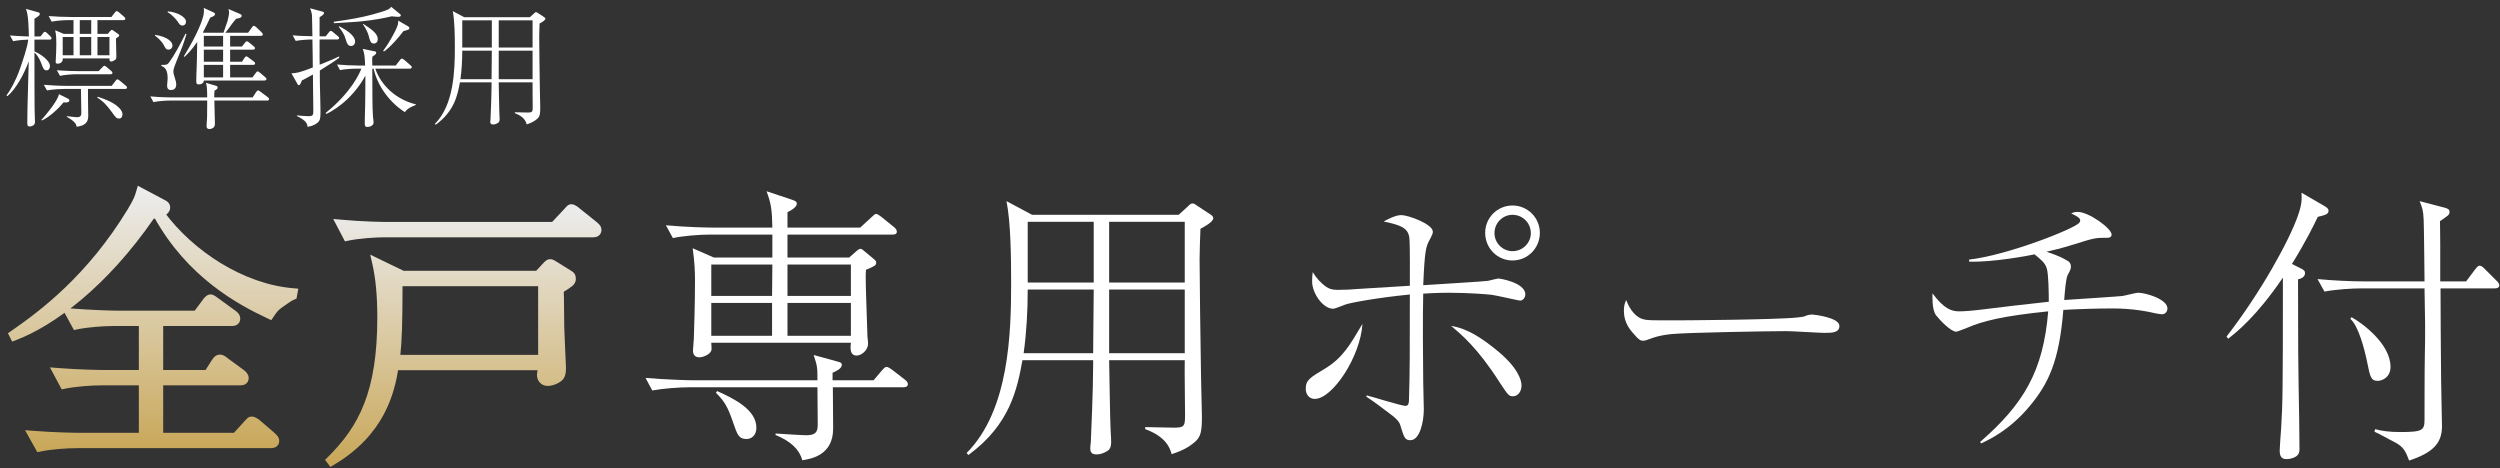
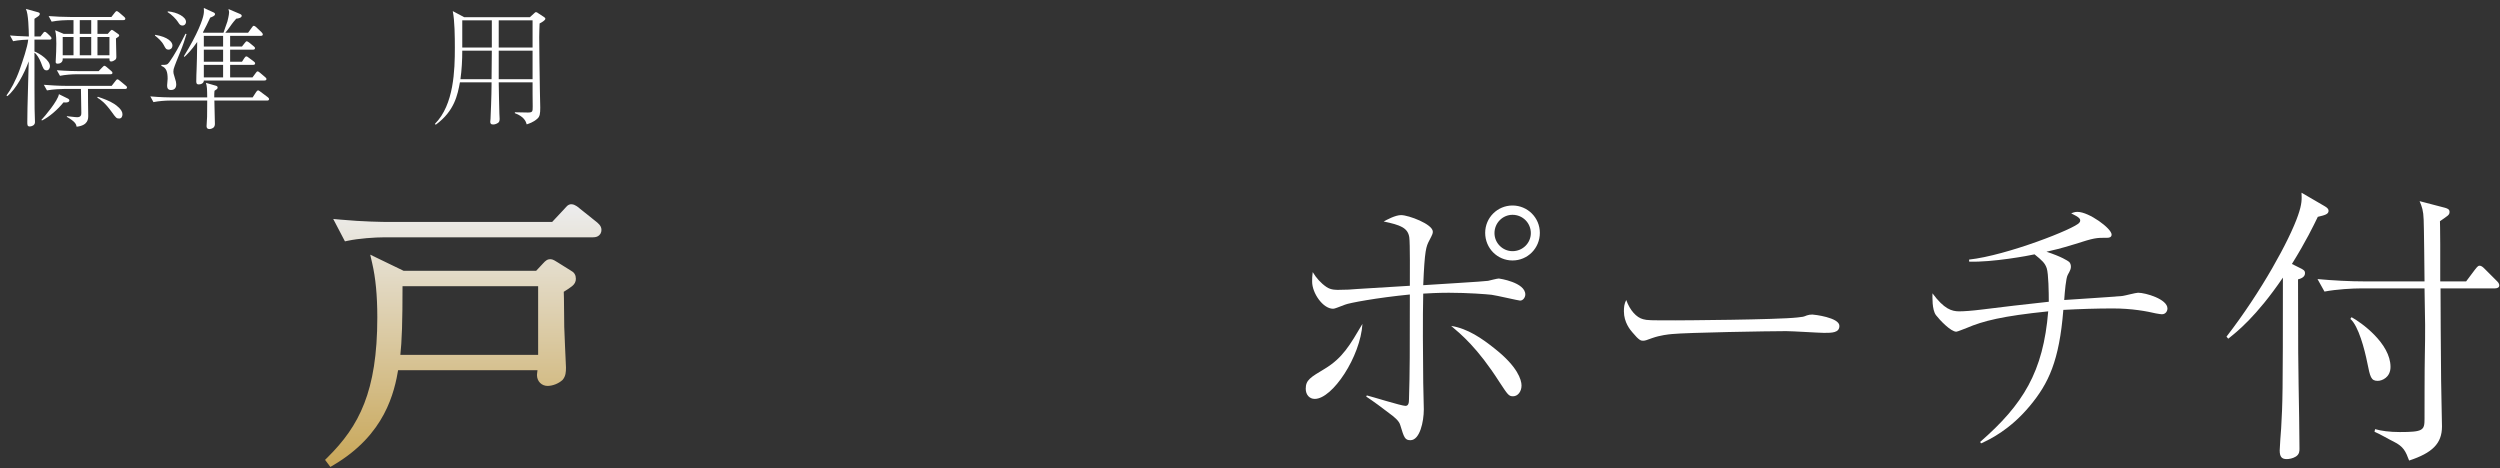
<svg xmlns="http://www.w3.org/2000/svg" width="299" height="56" viewBox="0 0 299 56" fill="none">
  <rect x="0" y="0" width="299" height="56" fill="#333333" stroke="none" />
  <path d="M298.913 34.142C298.913 34.421 298.6 34.49 298.391 34.49H291.887C291.887 36.23 291.922 42.038 291.957 45.482C291.957 46.351 292.061 50.212 292.061 51.012C292.061 53.064 290.878 54.177 288.131 55.082C287.713 53.969 287.47 53.412 286.287 52.821C285.765 52.577 284.722 51.951 283.991 51.638L284.061 51.325C284.791 51.534 285.8 51.673 287.018 51.673C289.8 51.673 289.974 51.464 289.974 50.108C289.974 49.795 289.974 43.847 290.009 42.595C290.044 41.377 290.044 39.812 290.044 38.873C290.044 38.386 289.974 35.221 289.974 34.49H282.461C281.383 34.49 279.435 34.595 278.009 34.873L277.174 33.377C279.087 33.551 281.035 33.656 282.948 33.656H289.974C289.974 33.273 289.905 26.699 289.87 26.282C289.835 25.169 289.661 24.716 289.383 24.056L292.444 24.856C292.791 24.96 292.965 25.064 292.965 25.343C292.965 25.725 292.757 25.795 291.818 26.456C291.818 26.942 291.852 27.151 291.852 29.203V33.656H294.948L295.991 32.264C296.165 32.056 296.339 31.777 296.548 31.777C296.757 31.777 296.931 31.916 297.139 32.125L298.565 33.551C298.704 33.69 298.913 33.864 298.913 34.142ZM285.905 43.882C285.905 45.134 284.896 45.551 284.374 45.551C283.574 45.551 283.47 45.099 283.122 43.36C282.809 41.795 282.078 38.977 281.104 38.142L281.244 37.934C282.391 38.56 285.905 41.064 285.905 43.882ZM278.496 25.203C278.496 25.621 278.078 25.725 277.209 25.934C276.722 26.942 275.783 28.89 274.113 31.569L274.948 31.986C275.539 32.264 275.678 32.369 275.678 32.682C275.678 33.169 275.122 33.343 274.844 33.412C274.844 42.421 274.878 43.395 274.913 46.038C274.948 47.256 275.018 52.577 275.018 53.656C275.018 53.934 275.018 54.316 274.6 54.595C274.218 54.838 273.765 54.908 273.487 54.908C272.896 54.908 272.652 54.63 272.652 53.864C272.652 53.516 272.791 51.638 272.826 51.221C273 48.09 273.035 47.464 273.035 33.203C269.835 37.899 267.505 39.708 266.496 40.508L266.287 40.264C270.461 34.873 273.835 28.682 274.844 25.76C275.331 24.369 275.296 23.812 275.261 23.047L278.009 24.647C278.322 24.821 278.496 24.995 278.496 25.203Z" fill="white" />
  <path d="M236.931 53.029L236.827 52.855C241.975 48.368 244.375 44.472 244.966 37.237C239.505 37.794 237.175 38.385 235.227 39.22C235.018 39.29 234.114 39.672 233.975 39.672C233.314 39.672 231.992 38.281 231.54 37.69C231.053 37.029 231.123 35.533 231.123 35.081C232.514 36.959 233.418 37.237 234.323 37.237C234.879 37.237 235.853 37.168 236.966 37.029C240.583 36.577 241.001 36.542 245.036 36.09C245.036 34.977 245.001 32.751 244.792 32.09C244.583 31.463 244.236 31.151 243.331 30.42C242.74 30.559 238.288 31.394 235.505 31.29V31.046C239.992 30.559 248.236 27.324 248.688 26.629C248.757 26.559 248.792 26.49 248.792 26.385C248.792 26.177 248.723 26.003 247.714 25.516C248.131 25.342 248.305 25.342 248.479 25.342C249.836 25.342 252.549 27.324 252.549 28.055C252.549 28.368 252.27 28.437 252.062 28.437C250.636 28.437 250.531 28.437 248.131 29.203C246.462 29.724 245.383 29.968 244.757 30.107C246.566 30.698 247.296 31.185 247.47 31.324C247.61 31.463 247.679 31.672 247.679 31.881C247.679 32.124 247.644 32.264 247.296 32.89C247.088 33.272 246.949 34.872 246.879 35.881C248.792 35.742 251.923 35.568 253.87 35.394C254.149 35.359 255.436 35.011 255.714 35.011C256.618 35.011 259.227 35.777 259.227 36.89C259.227 37.203 259.018 37.585 258.566 37.585C258.462 37.585 258.218 37.55 257.836 37.481C256.792 37.237 255.018 36.89 252.688 36.89C250.74 36.89 248.688 36.959 246.775 37.063C246.288 43.185 245.001 45.864 242.775 48.542C240.375 51.429 237.94 52.577 236.931 53.029Z" fill="white" />
  <path d="M194.497 35.881C194.949 37.133 195.714 37.968 196.514 38.176C197.001 38.316 197.349 38.316 200.41 38.316C201.036 38.316 212.549 38.246 214.984 37.968C215.645 37.898 215.68 37.898 216.097 37.724C216.306 37.655 216.514 37.62 216.758 37.62C216.932 37.62 219.993 37.968 219.993 38.977C219.993 39.811 219.088 39.811 218.149 39.811C217.627 39.811 214.358 39.603 213.627 39.603C211.54 39.603 201.697 39.776 199.993 39.95C199.575 39.985 198.567 40.09 197.593 40.437C196.932 40.681 196.758 40.75 196.514 40.75C196.271 40.75 196.062 40.75 195.227 39.742C194.984 39.464 194.219 38.559 194.219 37.237C194.219 36.75 194.254 36.333 194.497 35.881Z" fill="white" />
  <path d="M184.166 27.848C184.166 29.691 182.705 31.152 180.896 31.152C179.088 31.152 177.627 29.691 177.627 27.848C177.627 26.039 179.088 24.578 180.896 24.578C182.705 24.578 184.166 26.039 184.166 27.848ZM183.088 27.883C183.088 26.665 182.114 25.691 180.896 25.691C179.714 25.691 178.74 26.665 178.74 27.883C178.74 29.065 179.714 30.039 180.896 30.039C182.114 30.039 183.088 29.065 183.088 27.883ZM163.401 47.43L163.47 47.291C164.062 47.43 167.609 48.543 168.096 48.543C168.444 48.543 168.514 48.196 168.514 47.778C168.618 44.578 168.618 41.795 168.618 35.222C164.723 35.604 161.349 36.23 160.862 36.439C160.027 36.752 159.644 36.926 159.436 36.926C158.218 36.926 156.931 35.048 156.931 33.691C156.931 33.343 156.931 33.03 157.001 32.543C157.418 33.239 157.975 33.865 158.636 34.317C159.192 34.7 159.818 34.665 160.131 34.665C161.036 34.665 161.557 34.63 162.357 34.561C163.018 34.526 167.609 34.248 168.618 34.178C168.618 33.135 168.653 29.03 168.549 28.369C168.375 27.256 167.505 26.909 165.488 26.491C165.87 26.282 166.879 25.726 167.575 25.726C168.444 25.726 171.366 26.804 171.366 27.709C171.366 27.917 171.331 28.022 170.949 28.752C170.566 29.483 170.392 29.865 170.218 34.109C171.192 34.039 177.696 33.656 177.975 33.587C178.149 33.552 179.053 33.309 179.262 33.309C179.296 33.309 182.427 33.761 182.427 35.222C182.427 35.535 182.183 35.952 181.801 35.952C181.627 35.952 178.949 35.326 178.392 35.256C177.766 35.187 175.609 35.013 173.279 35.013C171.853 35.013 170.914 35.083 170.218 35.117C170.149 37.795 170.183 42.839 170.218 45.761C170.218 46.282 170.288 48.509 170.288 48.961C170.288 50.456 169.801 52.648 168.688 52.648C168.027 52.648 167.923 52.335 167.47 50.839C167.331 50.317 166.705 49.83 166.183 49.448C165.279 48.752 164.34 48.056 163.401 47.43ZM162.949 38.735C162.705 42.665 159.366 47.709 157.244 47.709C156.618 47.709 156.166 47.222 156.166 46.491C156.166 45.448 156.723 45.135 158.462 44.091C160.583 42.804 161.453 41.274 162.949 38.735ZM173.557 38.978C175.54 39.291 177.244 40.474 178.809 41.726C181.488 43.848 181.975 45.413 181.975 46.109C181.975 46.839 181.523 47.395 180.966 47.395C180.444 47.395 180.34 47.222 179.331 45.691C176.688 41.552 174.705 39.952 173.557 38.978Z" fill="white" />
-   <path d="M145.105 26.107C145.105 26.524 144.062 27.116 143.575 27.359C143.54 28.402 143.47 29.933 143.47 30.976C143.47 33.342 143.575 40.646 143.644 45.029C143.679 46.42 143.749 49.342 143.749 49.829C143.749 51.463 143.644 52.229 142.949 52.82C141.87 53.794 140.618 54.142 140.131 54.316C139.922 53.55 139.435 52.229 136.966 51.324V51.081C137.522 51.081 139.922 51.15 140.444 51.15C141.731 51.15 141.731 50.872 141.731 49.516C141.731 47.881 141.662 44.437 141.696 43.081H132.653C132.688 44.403 132.757 50.211 132.827 51.394C132.862 52.09 132.896 52.507 132.896 52.855C132.896 53.342 132.792 53.724 132.444 53.933C132.062 54.176 131.609 54.35 131.157 54.35C130.496 54.35 130.392 54.002 130.392 53.585C130.392 53.446 130.462 52.959 130.462 52.855C130.496 52.333 130.74 46.42 130.74 43.707V43.081H122.288C121.662 46.42 120.862 50.733 115.818 54.42L115.609 54.176C120.722 49.063 120.931 39.742 120.931 33.829C120.931 31.011 120.896 26.594 120.375 24.055L123.435 25.689H140.966L142.114 24.646C142.322 24.437 142.427 24.333 142.635 24.333C142.809 24.333 143.018 24.472 143.192 24.611L144.827 25.689C144.966 25.794 145.105 25.898 145.105 26.107ZM141.696 33.794V26.524H132.653V33.794H141.696ZM130.809 34.629H122.914C122.914 37.168 122.775 39.742 122.427 42.246H130.74L130.809 34.629ZM141.696 42.246V34.629H132.653V42.246H141.696ZM130.809 33.794V26.524H122.914V33.794H130.809Z" fill="white" />
-   <path d="M107.261 27.708C107.261 28.021 106.983 28.056 106.739 28.056H94.183V30.803H101.557L102.426 30.038C102.635 29.864 102.739 29.76 102.913 29.76C103.052 29.76 103.192 29.864 103.296 29.969L104.548 31.012C104.687 31.151 104.792 31.221 104.792 31.395C104.792 31.743 104.652 31.812 103.574 32.264C103.539 32.647 103.539 32.751 103.539 33.273C103.539 34.699 103.713 38.734 103.748 40.264C103.783 40.404 103.818 40.995 103.818 41.099C103.818 41.934 102.983 42.525 102.461 42.525C101.626 42.525 101.696 41.621 101.766 40.995H85.07C85.105 41.725 85.139 41.83 85.035 42.004C84.861 42.386 84.131 42.734 83.644 42.734C83.226 42.734 82.879 42.525 82.879 41.934C82.879 41.725 82.983 40.717 82.983 40.508C83.018 39.36 83.122 36.404 83.122 33.482C83.122 32.612 83.087 31.395 82.844 29.69L85.383 30.803H92.374V28.056H84.931C83.713 28.056 81.766 28.195 80.478 28.473L79.644 26.943C82.252 27.186 84.792 27.221 85.418 27.221H92.374C92.339 25.03 92.2 24.264 91.679 22.873L94.6 23.847C95.122 24.021 95.296 24.09 95.296 24.369C95.296 24.856 94.322 25.308 94.183 25.377V27.221H102.879L104.2 26.003C104.618 25.621 104.652 25.586 104.792 25.586C104.966 25.586 105.209 25.795 105.452 25.969L106.913 27.151C107.087 27.29 107.261 27.464 107.261 27.708ZM101.766 40.16V36.23H94.183V40.16H101.766ZM92.374 31.638H85.07V35.395H92.339L92.374 31.638ZM101.766 35.395V31.638H94.183V35.395H101.766ZM92.339 40.16V36.23H85.07V40.16H92.339ZM108.583 45.934C108.583 46.247 108.305 46.316 108.061 46.316H99.609C99.609 47.082 99.644 50.56 99.644 51.256C99.644 54.421 97.07 54.873 95.957 55.047C95.609 53.76 94.6 52.786 92.757 52.021V51.847C93.313 51.882 95.922 52.056 96.444 52.056C97.8 52.056 97.8 51.395 97.8 50.595C97.8 49.899 97.766 46.908 97.766 46.316H82.496C81.279 46.316 79.331 46.456 78.009 46.699L77.209 45.203C79.818 45.412 82.322 45.482 82.983 45.482H97.766C97.766 43.986 97.766 43.812 97.313 42.456L100.339 43.29C100.513 43.325 100.687 43.43 100.687 43.638C100.687 44.09 99.922 44.438 99.574 44.577V45.482H104.479L105.452 44.334C105.766 43.986 105.87 43.882 106.044 43.882C106.218 43.882 106.566 44.125 106.705 44.23L108.235 45.412C108.409 45.551 108.583 45.725 108.583 45.934ZM90.461 51.151C90.461 52.16 89.8 52.508 89.278 52.508C88.339 52.508 88.165 51.916 87.713 50.63C87.052 48.647 86.635 47.986 85.626 46.977L85.766 46.769C87.957 47.743 90.461 49.064 90.461 51.151Z" fill="white" />
  <path d="M41.3 28.416L41.388 28.583L41.573 28.544C42.873 28.271 44.802 28.132 46.009 28.132H70.913C71.022 28.132 71.204 28.125 71.364 28.045C71.449 28.003 71.533 27.937 71.594 27.839C71.656 27.74 71.685 27.625 71.685 27.5C71.685 27.298 71.596 27.147 71.504 27.039C71.459 26.985 71.411 26.939 71.37 26.901C71.356 26.887 71.343 26.876 71.331 26.865C71.305 26.841 71.284 26.822 71.264 26.801L71.254 26.791L71.243 26.783L69.166 25.121C69.08 25.037 68.947 24.935 68.814 24.852C68.744 24.809 68.668 24.767 68.593 24.736C68.524 24.706 68.433 24.676 68.339 24.676C68.281 24.676 68.216 24.683 68.147 24.714C68.082 24.743 68.029 24.785 67.986 24.826C67.931 24.878 67.86 24.956 67.768 25.059C67.728 25.104 67.683 25.154 67.634 25.208L66.144 26.797H46.496C45.839 26.797 43.343 26.763 40.745 26.52L40.287 26.478L40.5 26.885L41.3 28.416ZM67.233 39.082L67.233 39.08C67.228 38.659 67.225 38.282 67.222 37.943C67.2 35.711 67.195 35.144 67.172 34.762C67.176 34.76 67.179 34.758 67.182 34.757C67.704 34.429 68.048 34.212 68.26 34.035C68.379 33.936 68.474 33.834 68.538 33.715C68.603 33.591 68.624 33.468 68.624 33.343C68.624 33.173 68.592 33.018 68.507 32.884C68.425 32.753 68.308 32.667 68.184 32.603L66.532 31.571C66.449 31.51 66.328 31.437 66.215 31.378C66.156 31.347 66.094 31.318 66.037 31.295C65.989 31.277 65.912 31.25 65.835 31.25L65.831 31.25C65.754 31.25 65.645 31.25 65.512 31.328C65.402 31.392 65.284 31.506 65.129 31.679L64.23 32.641H48.222L45.109 31.136L44.639 30.908L44.756 31.417C45.168 33.202 45.376 35.269 45.376 37.969C45.376 42.437 44.822 45.716 43.797 48.348C42.774 50.977 41.276 52.974 39.363 54.87L39.208 55.023L39.339 55.197L39.443 55.337L39.578 55.516L39.771 55.402C45.837 51.817 46.93 46.873 47.404 44.028H64.569C64.556 44.122 64.543 44.226 64.53 44.325C64.515 44.445 64.501 44.562 64.49 44.655C64.481 44.736 64.472 44.821 64.472 44.856C64.472 45.481 64.931 45.906 65.487 45.906C66.04 45.906 66.689 45.637 67.08 45.285L67.091 45.276L67.101 45.264C67.413 44.908 67.441 44.469 67.441 43.952C67.441 43.899 67.417 43.38 67.385 42.7C67.37 42.379 67.353 42.022 67.337 41.662C67.284 40.527 67.233 39.353 67.233 39.082ZM64.611 33.976V42.693H47.609C47.826 40.652 47.891 38.563 47.893 33.976H64.611Z" fill="url(#paint0_linear_581_578)" stroke="url(#paint1_linear_581_578)" stroke-width="0.5" />
-   <path d="M35.333 35.023L35.383 34.752L35.108 34.729C28.944 34.224 22.923 30.171 19.512 25.591C19.57 25.563 19.631 25.53 19.689 25.492C19.875 25.371 20.103 25.157 20.103 24.822C20.103 24.422 19.8 24.255 19.654 24.182L16.909 22.723L16.639 22.579L16.552 22.873C16.545 22.897 16.538 22.921 16.531 22.945C16.453 23.21 16.387 23.435 16.258 23.736C16.116 24.065 15.897 24.488 15.5 25.144C10.622 33.17 4.95 37.39 1.449 39.816L1.271 39.94L1.368 40.133L1.473 40.342L1.574 40.544L1.785 40.464C6.315 38.743 12.586 34.139 18.228 25.95C18.273 25.94 18.313 25.932 18.349 25.924C18.492 25.894 18.581 25.875 18.656 25.856C22.591 32.962 28.526 36.185 32.164 37.883L32.359 37.974L32.478 37.795C32.891 37.176 33.079 36.928 33.528 36.608L33.53 36.606C34.302 36.045 34.729 35.752 35.114 35.592L35.239 35.539L35.264 35.406L35.333 35.023ZM4.504 53.639L4.594 53.801L4.775 53.762C6.039 53.488 7.968 53.35 9.174 53.35H32.34C32.464 53.35 32.649 53.343 32.81 53.272C32.895 53.235 32.983 53.176 33.048 53.082C33.115 52.987 33.146 52.874 33.146 52.752C33.146 52.572 33.091 52.434 33.002 52.312C32.942 52.231 32.859 52.151 32.783 52.076C32.763 52.056 32.744 52.037 32.725 52.019L32.719 52.012L32.712 52.006L30.944 50.481C30.866 50.406 30.727 50.31 30.593 50.235C30.521 50.194 30.443 50.154 30.367 50.124C30.297 50.097 30.205 50.067 30.113 50.067C30.07 50.067 30.01 50.07 29.945 50.091C29.878 50.113 29.823 50.148 29.773 50.188C29.686 50.259 29.576 50.381 29.412 50.561L29.407 50.566L28.09 52.015H19.268V45.837H28.722C28.844 45.837 29.031 45.831 29.19 45.748C29.276 45.703 29.357 45.634 29.414 45.535C29.47 45.437 29.494 45.325 29.494 45.204C29.494 45.02 29.405 44.862 29.321 44.753C29.234 44.639 29.129 44.545 29.046 44.483L29.044 44.481L27.1 43.058C26.933 42.924 26.803 42.823 26.685 42.759C26.55 42.685 26.43 42.659 26.288 42.659C26.096 42.659 25.943 42.754 25.833 42.853C25.723 42.953 25.631 43.078 25.558 43.187L25.558 43.187L25.555 43.192L24.724 44.502H19.268V38.741H27.713C27.823 38.741 28.004 38.734 28.165 38.654C28.25 38.611 28.334 38.546 28.395 38.448C28.457 38.349 28.485 38.234 28.485 38.109C28.485 37.911 28.4 37.754 28.309 37.639C28.218 37.527 28.11 37.441 28.038 37.387L28.038 37.387L28.035 37.385L25.983 35.889L25.982 35.889L25.943 35.861C25.776 35.739 25.647 35.645 25.544 35.582C25.43 35.513 25.313 35.459 25.174 35.459C25.063 35.459 24.965 35.506 24.899 35.546C24.827 35.59 24.76 35.646 24.702 35.702C24.597 35.802 24.496 35.926 24.441 36.027L23.414 37.406H14.044C13.425 37.406 10.893 37.337 8.29 37.129L7.829 37.092L8.051 37.498L8.885 39.028L8.974 39.191L9.156 39.153C10.456 38.88 12.351 38.741 13.557 38.741H16.855V44.502H12.618C11.961 44.502 9.464 44.467 6.864 44.259L6.408 44.223L6.624 44.627L7.424 46.122L7.512 46.288L7.695 46.249C8.995 45.975 10.925 45.837 12.131 45.837H16.855V52.015H9.661C9.04 52.015 6.507 51.98 3.907 51.772L3.441 51.735L3.669 52.144L4.504 53.639Z" fill="url(#paint2_linear_581_578)" stroke="url(#paint3_linear_581_578)" stroke-width="0.5" />
  <path d="M65.222 2.247C65.222 2.434 64.754 2.698 64.536 2.807C64.521 3.274 64.49 3.96 64.49 4.427C64.49 5.486 64.536 8.755 64.568 10.717C64.583 11.34 64.614 12.648 64.614 12.866C64.614 13.598 64.568 13.94 64.256 14.205C63.773 14.641 63.213 14.797 62.995 14.875C62.901 14.532 62.684 13.94 61.578 13.536V13.427C61.827 13.427 62.901 13.458 63.135 13.458C63.711 13.458 63.711 13.333 63.711 12.726C63.711 11.994 63.68 10.453 63.696 9.845H59.647C59.663 10.437 59.694 13.037 59.725 13.567C59.741 13.878 59.756 14.065 59.756 14.221C59.756 14.439 59.709 14.61 59.554 14.703C59.383 14.812 59.18 14.89 58.978 14.89C58.682 14.89 58.635 14.735 58.635 14.548C58.635 14.485 58.666 14.267 58.666 14.221C58.682 13.987 58.791 11.34 58.791 10.126V9.845H55.007C54.727 11.34 54.369 13.271 52.111 14.921L52.018 14.812C54.306 12.524 54.4 8.351 54.4 5.704C54.4 4.442 54.384 2.465 54.151 1.328L55.521 2.06H63.369L63.883 1.593C63.976 1.499 64.023 1.453 64.116 1.453C64.194 1.453 64.287 1.515 64.365 1.577L65.097 2.06C65.159 2.107 65.222 2.153 65.222 2.247ZM63.696 5.688V2.434H59.647V5.688H63.696ZM58.822 6.062H55.287C55.287 7.198 55.225 8.351 55.069 9.472H58.791L58.822 6.062ZM63.696 9.472V6.062H59.647V9.472H63.696ZM58.822 5.688V2.434H55.287V5.688H58.822Z" fill="white" />
-   <path d="M48.965 3.368C48.965 3.508 48.793 3.57 48.715 3.586C48.638 3.617 48.31 3.695 48.248 3.726C47.75 4.411 46.645 5.673 45.928 6.155L45.819 6.093C46.458 5.252 47.049 4.147 47.267 3.711C47.61 2.994 47.641 2.808 47.625 2.465L48.778 3.134C48.871 3.197 48.965 3.243 48.965 3.368ZM47.937 1.827C47.937 2.013 47.703 2.013 47.625 2.013C47.454 2.013 47.189 1.982 46.847 1.951C45.773 2.2 44.901 2.372 43.188 2.558C42.674 2.621 40.401 2.745 39.934 2.776L39.918 2.605C41.864 2.325 43.079 2.122 44.433 1.764C46.473 1.219 46.613 1.064 46.785 0.814L47.828 1.671C47.906 1.733 47.937 1.749 47.937 1.827ZM45.181 4.66C45.181 4.972 45.025 5.205 44.714 5.205C44.34 5.205 44.262 4.925 44.091 4.271C44.075 4.193 43.904 3.602 43.39 2.885L43.437 2.854C44.418 3.477 45.181 4.022 45.181 4.66ZM42.471 4.987C42.471 5.237 42.3 5.501 41.989 5.501C41.584 5.501 41.475 5.128 41.35 4.707C41.179 4.084 40.899 3.726 40.525 3.212L40.572 3.134C41.241 3.493 42.471 4.178 42.471 4.987ZM49.727 12.555C49.167 12.788 48.762 12.944 48.419 13.411C46.707 12.321 45.181 10.406 44.683 8.211H44.527C44.527 8.802 44.542 11.402 44.542 11.932C44.558 12.586 44.558 13.333 44.605 13.925C44.62 14.05 44.683 14.548 44.683 14.641C44.683 15.03 44.231 15.186 43.92 15.186C43.717 15.186 43.624 15.093 43.624 14.781C43.624 14.205 43.655 13.271 43.67 12.695C43.67 12.29 43.717 10.079 43.702 9.051C41.989 12.181 39.404 13.473 39.015 13.629L38.953 13.505C42.082 10.982 43.032 8.693 43.219 8.211H42.674C42.191 8.211 41.304 8.257 40.665 8.382L40.307 7.712C41.164 7.79 42.035 7.837 42.892 7.837H43.67C43.624 6.731 43.593 6.435 43.39 5.844L44.807 6.14C44.916 6.155 44.994 6.186 44.994 6.311C44.994 6.451 44.885 6.544 44.527 6.794C44.511 6.98 44.511 7.525 44.527 7.837H47.33L47.812 7.214C47.906 7.105 47.968 7.012 48.061 7.012C48.155 7.012 48.295 7.121 48.357 7.167L49.089 7.806C49.182 7.884 49.245 7.93 49.245 8.039C49.245 8.179 49.12 8.211 49.011 8.211H44.885C45.601 10.281 47.423 11.916 49.727 12.477V12.555ZM40.572 6.903C40.136 7.245 39.482 7.666 38.252 8.429C38.252 9.596 38.252 10.126 38.283 11.091C38.299 11.87 38.33 12.726 38.33 13.364C38.33 14.112 38.314 14.408 37.94 14.704C37.504 15.046 37.053 15.124 36.788 15.171C36.742 14.844 36.695 14.454 35.511 13.878L35.527 13.8C35.87 13.847 36.586 13.894 36.913 13.894C37.473 13.894 37.473 13.723 37.473 13.115C37.473 12.819 37.458 11.169 37.442 10.733C37.442 10.359 37.427 10.25 37.427 8.911C36.508 9.425 36.321 9.518 36.103 9.627C35.978 9.954 35.885 10.188 35.745 10.188C35.651 10.188 35.605 10.11 35.542 9.986L34.857 8.771C35.402 8.74 35.745 8.724 37.411 8.07C37.411 7.557 37.411 7.448 37.395 6.513C37.38 5.922 37.38 5.314 37.364 4.723C36.882 4.723 36.01 4.769 35.371 4.894L34.998 4.224C35.465 4.271 36.087 4.318 37.364 4.333C37.364 3.913 37.318 2.294 37.318 1.951C37.318 1.702 37.24 1.375 37.084 0.986L38.579 1.391C38.672 1.422 38.75 1.437 38.75 1.562C38.75 1.764 38.392 1.936 38.221 2.06V4.349H38.953L39.311 3.897C39.404 3.773 39.482 3.695 39.56 3.695C39.653 3.695 39.778 3.804 39.856 3.866L40.401 4.318C40.478 4.38 40.556 4.442 40.556 4.551C40.556 4.692 40.432 4.723 40.323 4.723H38.221V6.949C38.221 7.292 38.221 7.292 38.236 7.743C39.715 7.152 40.074 6.98 40.556 6.747L40.572 6.903Z" fill="white" />
  <path d="M31.868 9.457C31.868 9.597 31.727 9.628 31.634 9.628H24.378C24.394 9.815 24.222 10.095 23.755 10.095C23.615 10.095 23.475 10.048 23.475 9.784V9.675C23.475 8.694 23.553 8.258 23.584 5.019C22.899 6.016 22.354 6.529 22.058 6.81L21.996 6.716C23.662 4.023 24.253 2.325 24.347 1.749C24.409 1.422 24.394 1.204 24.378 0.955L25.437 1.438C25.655 1.531 25.717 1.578 25.717 1.702C25.717 1.905 25.343 2.029 25.141 2.107C24.861 2.699 24.612 3.244 24.269 3.867L24.316 3.914H26.729C26.791 3.696 27.134 2.777 27.196 2.574C27.212 2.497 27.399 1.796 27.399 1.484C27.399 1.438 27.399 1.344 27.321 1.08L28.676 1.656C28.863 1.734 28.909 1.811 28.909 1.889C28.909 2.123 28.52 2.216 28.255 2.232C28.068 2.45 27.85 2.683 27.445 3.275C27.321 3.446 27.119 3.727 26.947 3.914H29.672L30.124 3.291C30.248 3.119 30.264 3.088 30.357 3.088C30.466 3.088 30.606 3.228 30.637 3.244L31.291 3.867C31.354 3.945 31.432 4.023 31.432 4.116C31.432 4.256 31.307 4.287 31.198 4.287H27.523V5.564H28.94L29.283 5.128C29.423 4.941 29.454 4.941 29.516 4.941C29.594 4.941 29.75 5.05 29.812 5.097L30.342 5.533C30.419 5.595 30.497 5.657 30.497 5.766C30.497 5.907 30.373 5.938 30.264 5.938H27.523V7.386H28.94L29.221 6.95C29.314 6.81 29.376 6.747 29.47 6.747C29.532 6.747 29.548 6.747 29.734 6.888L30.357 7.355C30.419 7.401 30.513 7.479 30.513 7.588C30.513 7.728 30.373 7.759 30.264 7.759H27.523V9.254H30.201L30.591 8.725C30.7 8.585 30.731 8.538 30.809 8.538C30.887 8.538 30.933 8.569 31.089 8.694L31.712 9.223C31.79 9.301 31.868 9.348 31.868 9.457ZM26.683 7.386V5.938H24.378V7.386H26.683ZM26.683 5.564V4.287H24.378V5.564H26.683ZM26.683 9.254V7.759H24.378V9.254H26.683ZM20.625 5.424C20.625 5.782 20.376 5.938 20.174 5.938C19.878 5.938 19.8 5.798 19.613 5.439C19.333 4.894 18.897 4.552 18.539 4.256V4.163C20.127 4.412 20.625 5.05 20.625 5.424ZM22.245 2.606C22.245 2.886 22.058 3.057 21.825 3.057C21.56 3.057 21.451 2.901 21.279 2.621C21.061 2.279 20.532 1.734 20.034 1.438L20.081 1.36C21.202 1.453 22.245 2.029 22.245 2.606ZM22.307 4.069C22.151 4.599 21.902 5.377 21.529 6.28C21.357 6.701 20.843 7.946 20.766 8.273C20.75 8.382 20.735 8.491 20.735 8.569C20.735 8.709 20.75 8.818 20.906 9.301C21.046 9.706 21.077 9.908 21.077 10.079C21.077 10.22 21.077 10.765 20.454 10.765C20.034 10.765 19.987 10.469 19.987 10.204C19.987 10.079 20.049 9.535 20.049 9.426C20.049 8.616 19.909 8.102 19.302 7.884V7.759C19.863 7.775 20.018 7.759 20.252 7.433C20.89 6.529 21.389 5.611 22.183 4.038L22.307 4.069ZM32.179 11.855C32.179 12.01 32.039 12.026 31.945 12.026H25.639C25.639 12.415 25.702 14.517 25.702 14.782C25.702 14.891 25.702 15.093 25.546 15.249C25.421 15.358 25.203 15.436 25.048 15.436C24.783 15.436 24.705 15.28 24.705 15.093C24.705 14.922 24.767 14.128 24.767 13.972C24.783 13.489 24.783 13.349 24.783 12.026H20.361C19.8 12.026 18.944 12.088 18.352 12.213L17.979 11.528C19.146 11.637 20.283 11.652 20.579 11.652H24.783C24.767 10.609 24.767 10.36 24.627 9.908L25.811 10.251C25.935 10.282 26.029 10.344 26.029 10.469C26.029 10.624 25.92 10.687 25.655 10.858C25.624 11.138 25.624 11.263 25.624 11.652H30.217L30.637 10.998C30.715 10.889 30.793 10.811 30.871 10.811C30.949 10.811 31.073 10.905 31.151 10.967L32.023 11.621C32.101 11.683 32.179 11.761 32.179 11.855Z" fill="white" />
  <path d="M14.989 2.232C14.989 2.404 14.818 2.404 14.756 2.404H11.657V4.054H12.887L13.183 3.711C13.214 3.696 13.308 3.571 13.386 3.571C13.432 3.571 13.541 3.649 13.588 3.68L14.118 4.054C14.226 4.147 14.258 4.163 14.258 4.225C14.258 4.303 14.211 4.35 14.18 4.381C14.133 4.412 13.915 4.568 13.868 4.599C13.884 5.16 13.915 6.218 13.915 6.748C13.915 6.903 13.915 7.044 13.775 7.153C13.697 7.215 13.479 7.355 13.308 7.355C13.09 7.355 13.09 7.23 13.09 6.981H7.5V7.09C7.5 7.433 7.204 7.62 6.893 7.62C6.659 7.62 6.659 7.464 6.659 7.386C6.659 7.355 6.675 7.106 6.675 7.075C6.706 6.67 6.737 5.673 6.737 5.237C6.737 4.926 6.737 4.132 6.597 3.618L7.625 4.054H8.792V2.404H8.185C7.874 2.404 6.924 2.435 6.176 2.59L5.818 1.921C6.628 1.983 7.593 2.03 8.403 2.03H13.323L13.713 1.532C13.806 1.423 13.868 1.329 13.962 1.329C14.04 1.329 14.18 1.438 14.258 1.5L14.834 1.999C14.912 2.077 14.989 2.139 14.989 2.232ZM10.91 6.608V4.428H9.54V6.608H10.91ZM10.91 4.054V2.404H9.54V4.054H10.91ZM13.09 6.608V4.428H11.657V6.608H13.09ZM8.792 6.608V4.428H7.5V6.608H8.792ZM15.192 10.469C15.192 10.625 15.021 10.64 14.958 10.64H10.521C10.505 11.092 10.552 13.319 10.552 13.832C10.552 14.206 10.552 15 9.166 15.156C9.104 14.86 9.041 14.58 7.998 13.973V13.895C8.995 14.004 9.073 14.019 9.228 14.019C9.727 14.019 9.727 13.677 9.727 13.49C9.727 13.396 9.68 10.921 9.68 10.64H7.625C7.298 10.64 6.363 10.672 5.616 10.812L5.242 10.142C6.052 10.204 7.033 10.267 7.843 10.267H13.355L13.806 9.691C13.915 9.55 13.962 9.488 14.055 9.488C14.118 9.488 14.18 9.535 14.32 9.644L15.036 10.236C15.098 10.282 15.192 10.36 15.192 10.469ZM8.294 12.011C8.294 12.26 7.905 12.26 7.843 12.26C7.765 12.26 7.718 12.26 7.593 12.244C6.939 13.069 5.881 14.004 5.024 14.409L4.946 14.346C5.351 13.926 6.924 12.057 7.048 11.263L8.154 11.808C8.232 11.855 8.294 11.917 8.294 12.011ZM13.448 8.725C13.448 8.865 13.308 8.881 13.199 8.881H9.166C8.621 8.881 7.765 8.943 7.173 9.068L6.799 8.398C7.967 8.492 9.104 8.507 9.384 8.507H11.797L12.233 8.056C12.405 7.884 12.42 7.869 12.483 7.869C12.576 7.869 12.732 7.993 12.763 8.025L13.292 8.476C13.386 8.554 13.448 8.616 13.448 8.725ZM14.647 13.661C14.647 13.91 14.553 14.175 14.242 14.175C13.931 14.175 13.868 14.097 13.355 13.381C12.576 12.306 12.078 11.948 11.626 11.668L11.704 11.575C12.358 11.793 13.09 12.057 13.666 12.431C13.9 12.587 14.647 13.101 14.647 13.661ZM6.161 4.568C6.161 4.708 6.036 4.739 5.927 4.739H4.121V6.156C4.744 6.39 5.974 7.199 5.974 7.916C5.974 8.149 5.834 8.414 5.585 8.414C5.242 8.414 5.164 8.196 4.9 7.48C4.728 7.028 4.37 6.452 4.121 6.296C4.121 9.364 4.121 11.902 4.137 13.038C4.137 13.287 4.183 14.393 4.183 14.611C4.183 15.016 3.747 15.125 3.561 15.125C3.265 15.125 3.265 14.938 3.265 14.595C3.265 12.571 3.405 9.348 3.436 7.339C2.907 8.803 1.895 10.687 0.882 11.497L0.773 11.419C1.256 10.781 1.895 9.628 2.377 8.258C2.704 7.308 3.296 5.627 3.374 4.739C3.125 4.739 2.237 4.786 1.568 4.926L1.194 4.241C1.599 4.272 2.315 4.334 3.452 4.365C3.436 3.571 3.405 1.641 3.093 1.064L4.557 1.469C4.744 1.516 4.76 1.609 4.76 1.656C4.76 1.796 4.651 1.89 4.588 1.936C4.526 1.983 4.183 2.201 4.121 2.248V4.365H4.837L5.118 4.007C5.196 3.898 5.258 3.805 5.367 3.805C5.429 3.805 5.476 3.82 5.647 3.976L6.005 4.319C6.145 4.459 6.161 4.537 6.161 4.568Z" fill="white" />
  <defs>
    <linearGradient id="paint0_linear_581_578" x1="55.487" y1="24.926" x2="55.487" y2="55.187" gradientUnits="userSpaceOnUse">
      <stop stop-color="#ECECEC" />
      <stop offset="1" stop-color="#C9A85B" />
    </linearGradient>
    <linearGradient id="paint1_linear_581_578" x1="55.487" y1="24.926" x2="55.487" y2="55.187" gradientUnits="userSpaceOnUse">
      <stop stop-color="#ECECEC" />
      <stop offset="1" stop-color="#C9A85B" />
    </linearGradient>
    <linearGradient id="paint2_linear_581_578" x1="18.34" y1="22.943" x2="18.34" y2="53.517" gradientUnits="userSpaceOnUse">
      <stop stop-color="#ECECEC" />
      <stop offset="1" stop-color="#C9A85B" />
    </linearGradient>
    <linearGradient id="paint3_linear_581_578" x1="18.34" y1="22.943" x2="18.34" y2="53.517" gradientUnits="userSpaceOnUse">
      <stop stop-color="#ECECEC" />
      <stop offset="1" stop-color="#C9A85B" />
    </linearGradient>
  </defs>
</svg>